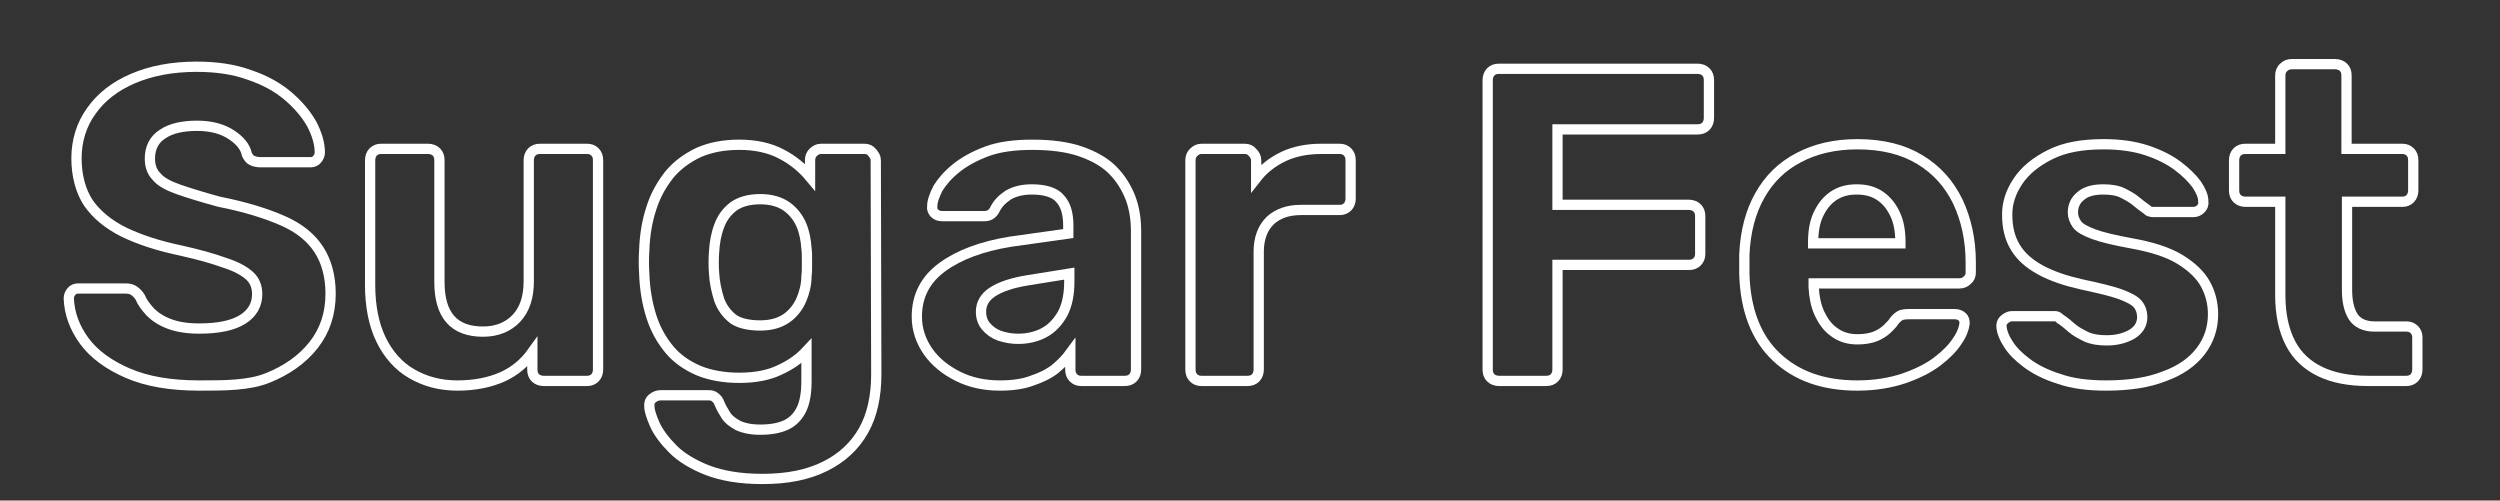
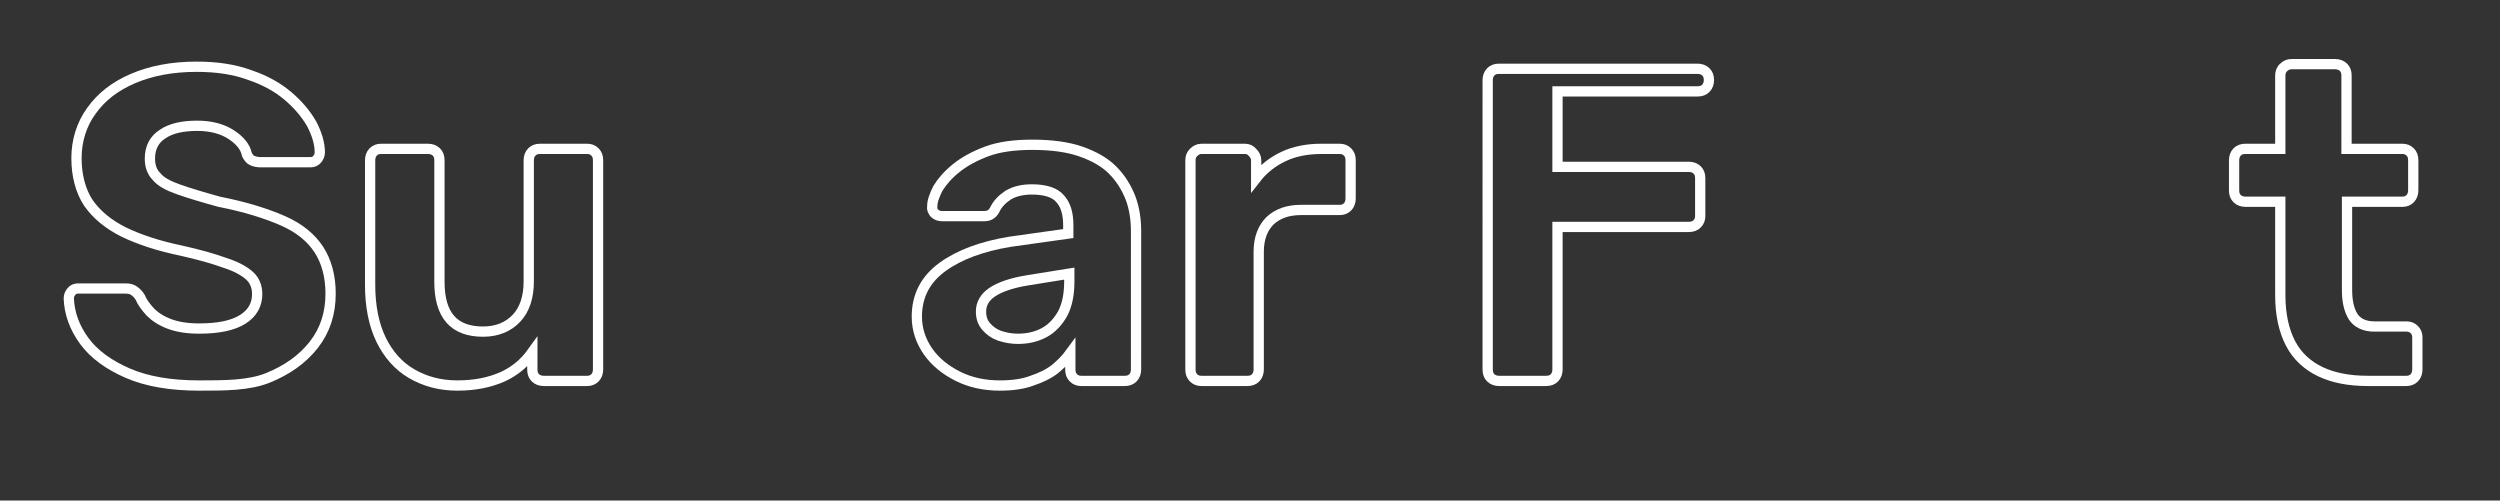
<svg xmlns="http://www.w3.org/2000/svg" id="Слой_1" x="0px" y="0px" viewBox="0 0 487 97.5" style="enable-background:new 0 0 487 97.5;" xml:space="preserve">
  <rect x="0" y="0" width="487" height="97.5" fill="#333333" stroke="none" />
  <style type="text/css"> .st0{fill:none;stroke:#FFFFFF;stroke-width:2;stroke-miterlimit:10;} </style>
  <g>
    <path class="st0" d="M38.8,75.1c-5.6,0-10.2-0.8-13.9-2.4c-3.7-1.6-6.6-3.7-8.5-6.3c-1.9-2.6-2.9-5.4-3-8.3c0-0.5,0.2-0.9,0.5-1.3 c0.3-0.4,0.8-0.6,1.3-0.6h9.3c0.8,0,1.3,0.2,1.7,0.5c0.4,0.3,0.8,0.7,1.1,1.2c0.4,1,1.1,1.9,2,2.9c0.9,0.9,2.1,1.7,3.7,2.3 c1.6,0.6,3.5,0.9,5.8,0.9c3.8,0,6.6-0.6,8.5-1.8c1.9-1.2,2.8-2.9,2.8-4.9c0-1.5-0.5-2.7-1.5-3.6c-1-0.9-2.6-1.8-4.8-2.5 c-2.2-0.8-5-1.6-8.6-2.4c-4.3-0.9-8-2.1-11.1-3.6c-3-1.5-5.3-3.4-6.9-5.7c-1.5-2.3-2.3-5.3-2.3-8.7s1-6.6,2.9-9.2 c1.9-2.7,4.6-4.8,8.1-6.3c3.5-1.5,7.6-2.3,12.4-2.3c3.9,0,7.3,0.5,10.3,1.6c3,1,5.5,2.4,7.5,4.1c2,1.7,3.5,3.5,4.6,5.4 c1,1.9,1.6,3.8,1.6,5.6c0,0.5-0.2,0.9-0.5,1.3c-0.3,0.4-0.8,0.6-1.3,0.6h-9.7c-0.6,0-1.1-0.1-1.6-0.3c-0.5-0.2-0.8-0.6-1.1-1.2 c-0.3-1.5-1.4-2.8-3.1-3.9c-1.7-1.1-3.9-1.7-6.6-1.7c-2.8,0-5.1,0.5-6.7,1.6c-1.6,1-2.5,2.6-2.5,4.8c0,1.4,0.4,2.6,1.3,3.5 c0.8,1,2.3,1.8,4.3,2.5c2,0.7,4.6,1.5,7.9,2.4c5.1,1,9.2,2.3,12.4,3.7c3.2,1.4,5.5,3.3,7,5.6c1.5,2.3,2.3,5.2,2.3,8.6 c0,3.9-1.1,7.2-3.3,10c-2.2,2.8-5.2,4.9-8.9,6.4S43.8,75.1,38.8,75.1z" />
    <path class="st0" d="M89.1,75.1c-3.4,0-6.3-0.8-8.9-2.3c-2.6-1.5-4.6-3.8-6-6.7c-1.4-2.9-2.1-6.5-2.1-10.6V31.2 c0-0.6,0.2-1.2,0.6-1.6c0.4-0.4,0.9-0.6,1.5-0.6h9.2c0.6,0,1.2,0.2,1.6,0.6c0.4,0.4,0.6,0.9,0.6,1.6v23.7c0,6.5,2.8,9.7,8.5,9.7 c2.7,0,4.9-0.9,6.5-2.6c1.6-1.7,2.4-4.1,2.4-7.2V31.2c0-0.6,0.2-1.2,0.6-1.6c0.4-0.4,0.9-0.6,1.6-0.6h9.2c0.6,0,1.1,0.2,1.5,0.6 c0.4,0.4,0.6,0.9,0.6,1.6V72c0,0.6-0.2,1.2-0.6,1.6c-0.4,0.4-0.9,0.6-1.5,0.6h-8.5c-0.6,0-1.2-0.2-1.6-0.6 c-0.4-0.4-0.6-0.9-0.6-1.6v-3.4c-1.5,2.1-3.4,3.7-5.8,4.8C95.4,74.5,92.5,75.1,89.1,75.1z" />
-     <path class="st0" d="M148.5,93.3c-4.3,0-7.8-0.6-10.7-1.7c-2.8-1.1-5.1-2.5-6.7-4.1c-1.6-1.6-2.8-3.2-3.5-4.7 c-0.7-1.6-1.1-2.8-1.1-3.6c-0.1-0.6,0.1-1.2,0.6-1.6c0.5-0.4,1-0.6,1.6-0.6h9.3c0.5,0,1,0.1,1.3,0.4c0.4,0.3,0.7,0.7,0.9,1.3 c0.3,0.7,0.7,1.4,1.2,2.2s1.3,1.4,2.4,2c1.1,0.5,2.5,0.8,4.3,0.8c2,0,3.7-0.3,5-0.9c1.3-0.6,2.3-1.6,3-3c0.7-1.4,1-3.3,1-5.6v-5.8 c-1.4,1.5-3.1,2.7-5.3,3.7c-2.1,1-4.7,1.5-7.8,1.5c-3,0-5.7-0.5-7.9-1.4c-2.3-1-4.2-2.3-5.7-4.1c-1.5-1.8-2.7-3.9-3.5-6.4 c-0.8-2.5-1.3-5.3-1.4-8.4c-0.1-1.6-0.1-3.1,0-4.6c0.1-3,0.6-5.8,1.4-8.2c0.8-2.5,2-4.6,3.5-6.5c1.5-1.8,3.4-3.2,5.7-4.3 c2.3-1,4.9-1.5,7.9-1.5c3.2,0,5.9,0.6,8.2,1.8c2.3,1.2,4.1,2.7,5.6,4.5v-3.3c0-0.6,0.2-1.1,0.6-1.5c0.4-0.4,0.9-0.7,1.5-0.7h8.5 c0.6,0,1.1,0.2,1.5,0.7s0.7,0.9,0.7,1.5l0.1,41.7c0,4.3-0.8,8-2.5,11c-1.7,3-4.2,5.3-7.4,6.9C157.4,92.5,153.4,93.3,148.5,93.3z M148.1,63.4c2.1,0,3.8-0.5,5.1-1.4s2.3-2.2,2.9-3.6s1-3,1-4.6c0.1-0.6,0.1-1.5,0.1-2.7c0-1.2,0-2.1-0.1-2.7 c-0.1-1.6-0.4-3.2-1-4.6s-1.6-2.7-2.9-3.6c-1.3-0.9-3-1.4-5.1-1.4c-2.2,0-3.9,0.5-5.2,1.4c-1.3,1-2.2,2.2-2.8,3.8 c-0.6,1.6-0.9,3.3-1,5.1c-0.1,1.4-0.1,2.7,0,4.1c0.1,1.9,0.5,3.6,1,5.2c0.6,1.6,1.5,2.8,2.8,3.8C144.1,63,145.9,63.4,148.1,63.4z" />
    <path class="st0" d="M194.8,75.1c-3.1,0-5.8-0.6-8.2-1.8c-2.4-1.2-4.4-2.8-5.8-4.8c-1.4-2-2.2-4.3-2.2-6.8c0-4.1,1.7-7.3,5-9.7 c3.3-2.4,7.7-4,13.1-4.9l11.4-1.6v-1.6c0-2.3-0.5-4-1.6-5.2c-1-1.2-2.9-1.8-5.5-1.8c-1.9,0-3.4,0.4-4.6,1.1c-1.2,0.8-2.1,1.7-2.7,3 c-0.5,0.8-1.1,1.1-2,1.1h-8.2c-0.6,0-1.1-0.2-1.5-0.6c-0.3-0.4-0.5-0.8-0.4-1.3c0-1,0.4-2.1,1.1-3.5c0.8-1.3,1.9-2.6,3.5-3.9 c1.6-1.3,3.6-2.4,6-3.3c2.4-0.9,5.4-1.3,8.9-1.3c3.6,0,6.8,0.4,9.4,1.3c2.6,0.9,4.7,2.1,6.2,3.6c1.6,1.6,2.7,3.4,3.5,5.4 c0.8,2.1,1.1,4.3,1.1,6.6V72c0,0.6-0.2,1.2-0.6,1.6c-0.4,0.4-0.9,0.6-1.6,0.6h-8.5c-0.6,0-1.1-0.2-1.5-0.6 c-0.4-0.4-0.6-0.9-0.6-1.6v-3.2c-0.8,1.1-1.8,2.1-3,3.1c-1.3,1-2.8,1.7-4.6,2.3C199.3,74.8,197.2,75.1,194.8,75.1z M198.3,66 c1.9,0,3.6-0.4,5.1-1.2c1.5-0.8,2.7-2.1,3.6-3.7c0.9-1.7,1.3-3.8,1.3-6.3v-1.5l-8.1,1.3c-3.1,0.5-5.4,1.3-6.9,2.3s-2.2,2.3-2.2,3.8 c0,1.1,0.3,2.1,1,2.9c0.7,0.8,1.5,1.4,2.6,1.8C195.9,65.8,197.1,66,198.3,66z" />
    <path class="st0" d="M234,74.2c-0.6,0-1.1-0.2-1.5-0.6c-0.4-0.4-0.6-0.9-0.6-1.6V31.2c0-0.6,0.2-1.1,0.6-1.5 c0.4-0.4,0.9-0.7,1.5-0.7h8.5c0.6,0,1.1,0.2,1.5,0.7c0.4,0.4,0.7,0.9,0.7,1.5v3.5c1.4-1.8,3.2-3.2,5.3-4.2c2.1-1,4.6-1.5,7.3-1.5 h3.7c0.6,0,1.1,0.2,1.5,0.6c0.4,0.4,0.6,0.9,0.6,1.6v7.5c0,0.6-0.2,1.2-0.6,1.6c-0.4,0.4-0.9,0.6-1.5,0.6h-7.6 c-2.5,0-4.5,0.7-6,2.1c-1.4,1.4-2.2,3.4-2.2,6v23c0,0.6-0.2,1.2-0.6,1.6c-0.4,0.4-0.9,0.6-1.6,0.6H234z" />
-     <path class="st0" d="M292,74.2c-0.6,0-1.2-0.2-1.6-0.6c-0.4-0.4-0.6-0.9-0.6-1.6V15.6c0-0.6,0.2-1.2,0.6-1.6 c0.4-0.4,0.9-0.6,1.6-0.6h38.7c0.6,0,1.2,0.2,1.6,0.6c0.4,0.4,0.6,0.9,0.6,1.6V23c0,0.6-0.2,1.2-0.6,1.6c-0.4,0.4-0.9,0.6-1.6,0.6 h-27.3v14.7h25.6c0.6,0,1.2,0.2,1.6,0.6c0.4,0.4,0.6,0.9,0.6,1.6v7.4c0,0.6-0.2,1.1-0.6,1.5c-0.4,0.4-0.9,0.6-1.6,0.6h-25.6V72 c0,0.6-0.2,1.2-0.6,1.6c-0.4,0.4-0.9,0.6-1.6,0.6H292z" />
-     <path class="st0" d="M361.8,75.1c-6.7,0-11.9-1.9-15.8-5.6c-3.9-3.7-6-9.1-6.2-16.1c0-0.5,0-1.1,0-1.9s0-1.4,0-1.9 c0.2-4.5,1.2-8.3,3-11.5c1.8-3.2,4.3-5.7,7.6-7.4c3.2-1.7,7-2.6,11.4-2.6c4.9,0,8.9,1,12.2,3c3.3,2,5.7,4.7,7.4,8.2 c1.6,3.4,2.5,7.4,2.5,11.8v2c0,0.6-0.2,1.1-0.7,1.5c-0.4,0.4-0.9,0.6-1.5,0.6h-28.4c0,0.1,0,0.2,0,0.3c0,0.1,0,0.3,0,0.4 c0.1,1.9,0.4,3.5,1.1,5.1c0.7,1.5,1.6,2.8,2.9,3.7c1.2,0.9,2.7,1.4,4.5,1.4c1.4,0,2.6-0.2,3.6-0.6c0.9-0.4,1.7-0.9,2.3-1.5 c0.6-0.6,1.1-1.1,1.3-1.5c0.5-0.6,0.9-0.9,1.3-1.1c0.3-0.1,0.8-0.2,1.5-0.2h9c0.6,0,1.1,0.2,1.4,0.5c0.4,0.3,0.5,0.8,0.5,1.3 c-0.1,0.9-0.5,2.1-1.4,3.4c-0.9,1.4-2.2,2.7-3.9,4c-1.7,1.3-3.9,2.4-6.5,3.3C368.2,74.6,365.2,75.1,361.8,75.1z M353.2,47.4h17 v-0.2c0-2.1-0.3-3.9-1-5.4c-0.7-1.5-1.6-2.7-2.9-3.6c-1.3-0.9-2.8-1.3-4.6-1.3c-1.8,0-3.3,0.4-4.6,1.3c-1.3,0.9-2.2,2.1-2.9,3.6 c-0.7,1.5-1,3.3-1,5.4V47.4z" />
-     <path class="st0" d="M410.3,75.1c-3.6,0-6.7-0.4-9.2-1.3c-2.6-0.8-4.7-1.9-6.3-3.1c-1.6-1.2-2.8-2.4-3.6-3.7 c-0.8-1.2-1.2-2.3-1.3-3.2c-0.1-0.6,0.1-1.2,0.6-1.6c0.5-0.4,0.9-0.6,1.4-0.6h8.4c0.2,0,0.3,0,0.5,0.1c0.2,0.1,0.3,0.2,0.5,0.4 c0.8,0.5,1.5,1.1,2.3,1.8c0.8,0.7,1.8,1.2,2.8,1.7c1.1,0.5,2.4,0.7,4,0.7c1.9,0,3.5-0.4,4.9-1.2c1.3-0.8,2-1.9,2-3.3 c0-1-0.3-1.9-0.9-2.6s-1.8-1.3-3.4-1.9c-1.7-0.6-4.2-1.2-7.5-1.9c-3.1-0.7-5.8-1.6-8-2.8c-2.2-1.2-3.8-2.6-4.9-4.4 c-1.1-1.8-1.6-3.9-1.6-6.4c0-2.3,0.7-4.4,2.1-6.5c1.4-2.1,3.5-3.8,6.3-5.2c2.8-1.4,6.2-2,10.4-2c3.2,0,6,0.4,8.4,1.2 c2.4,0.8,4.4,1.8,6,3c1.6,1.2,2.8,2.4,3.7,3.6c0.8,1.2,1.3,2.3,1.3,3.3c0.1,0.6-0.1,1.1-0.5,1.5c-0.4,0.4-0.9,0.6-1.4,0.6h-7.7 c-0.3,0-0.5,0-0.8-0.1s-0.4-0.2-0.6-0.4c-0.7-0.5-1.4-1-2.1-1.6c-0.7-0.6-1.6-1.1-2.6-1.6c-1-0.5-2.3-0.7-3.8-0.7 c-1.9,0-3.4,0.4-4.4,1.3c-1,0.8-1.5,1.9-1.5,3.2c0,0.8,0.3,1.6,0.8,2.3c0.5,0.7,1.6,1.3,3.2,1.9c1.6,0.6,4.1,1.2,7.4,1.8 c3.9,0.7,7.1,1.7,9.4,3.1c2.3,1.4,4,3,5,4.8c1,1.8,1.5,3.8,1.5,5.9c0,2.7-0.8,5.1-2.4,7.2c-1.6,2.1-4,3.8-7.1,4.9 C418.6,74.5,414.8,75.1,410.3,75.1z" />
+     <path class="st0" d="M292,74.2c-0.6,0-1.2-0.2-1.6-0.6c-0.4-0.4-0.6-0.9-0.6-1.6V15.6c0-0.6,0.2-1.2,0.6-1.6 c0.4-0.4,0.9-0.6,1.6-0.6h38.7c0.6,0,1.2,0.2,1.6,0.6c0.4,0.4,0.6,0.9,0.6,1.6c0,0.6-0.2,1.2-0.6,1.6c-0.4,0.4-0.9,0.6-1.6,0.6 h-27.3v14.7h25.6c0.6,0,1.2,0.2,1.6,0.6c0.4,0.4,0.6,0.9,0.6,1.6v7.4c0,0.6-0.2,1.1-0.6,1.5c-0.4,0.4-0.9,0.6-1.6,0.6h-25.6V72 c0,0.6-0.2,1.2-0.6,1.6c-0.4,0.4-0.9,0.6-1.6,0.6H292z" />
    <path class="st0" d="M461.2,74.2c-3.6,0-6.7-0.6-9.2-1.8c-2.5-1.2-4.5-3-5.8-5.5c-1.3-2.5-2-5.6-2-9.4V39.3h-6.8 c-0.6,0-1.2-0.2-1.6-0.6c-0.4-0.4-0.6-0.9-0.6-1.6v-5.9c0-0.6,0.2-1.2,0.6-1.6c0.4-0.4,0.9-0.6,1.6-0.6h6.8V14.7 c0-0.6,0.2-1.2,0.7-1.6c0.4-0.4,0.9-0.6,1.5-0.6h8.5c0.6,0,1.2,0.2,1.6,0.6c0.4,0.4,0.6,0.9,0.6,1.6v14.3H468 c0.6,0,1.1,0.2,1.5,0.6c0.4,0.4,0.6,0.9,0.6,1.6v5.9c0,0.6-0.2,1.2-0.6,1.6c-0.4,0.4-0.9,0.6-1.5,0.6h-10.8v17.2 c0,2.2,0.4,3.9,1.2,5.2c0.8,1.2,2.2,1.9,4.1,1.9h6.3c0.6,0,1.1,0.2,1.5,0.6c0.4,0.4,0.6,0.9,0.6,1.5V72c0,0.6-0.2,1.2-0.6,1.6 c-0.4,0.4-0.9,0.6-1.5,0.6H461.2z" />
  </g>
  <g> </g>
  <g> </g>
  <g> </g>
  <g> </g>
  <g> </g>
</svg>